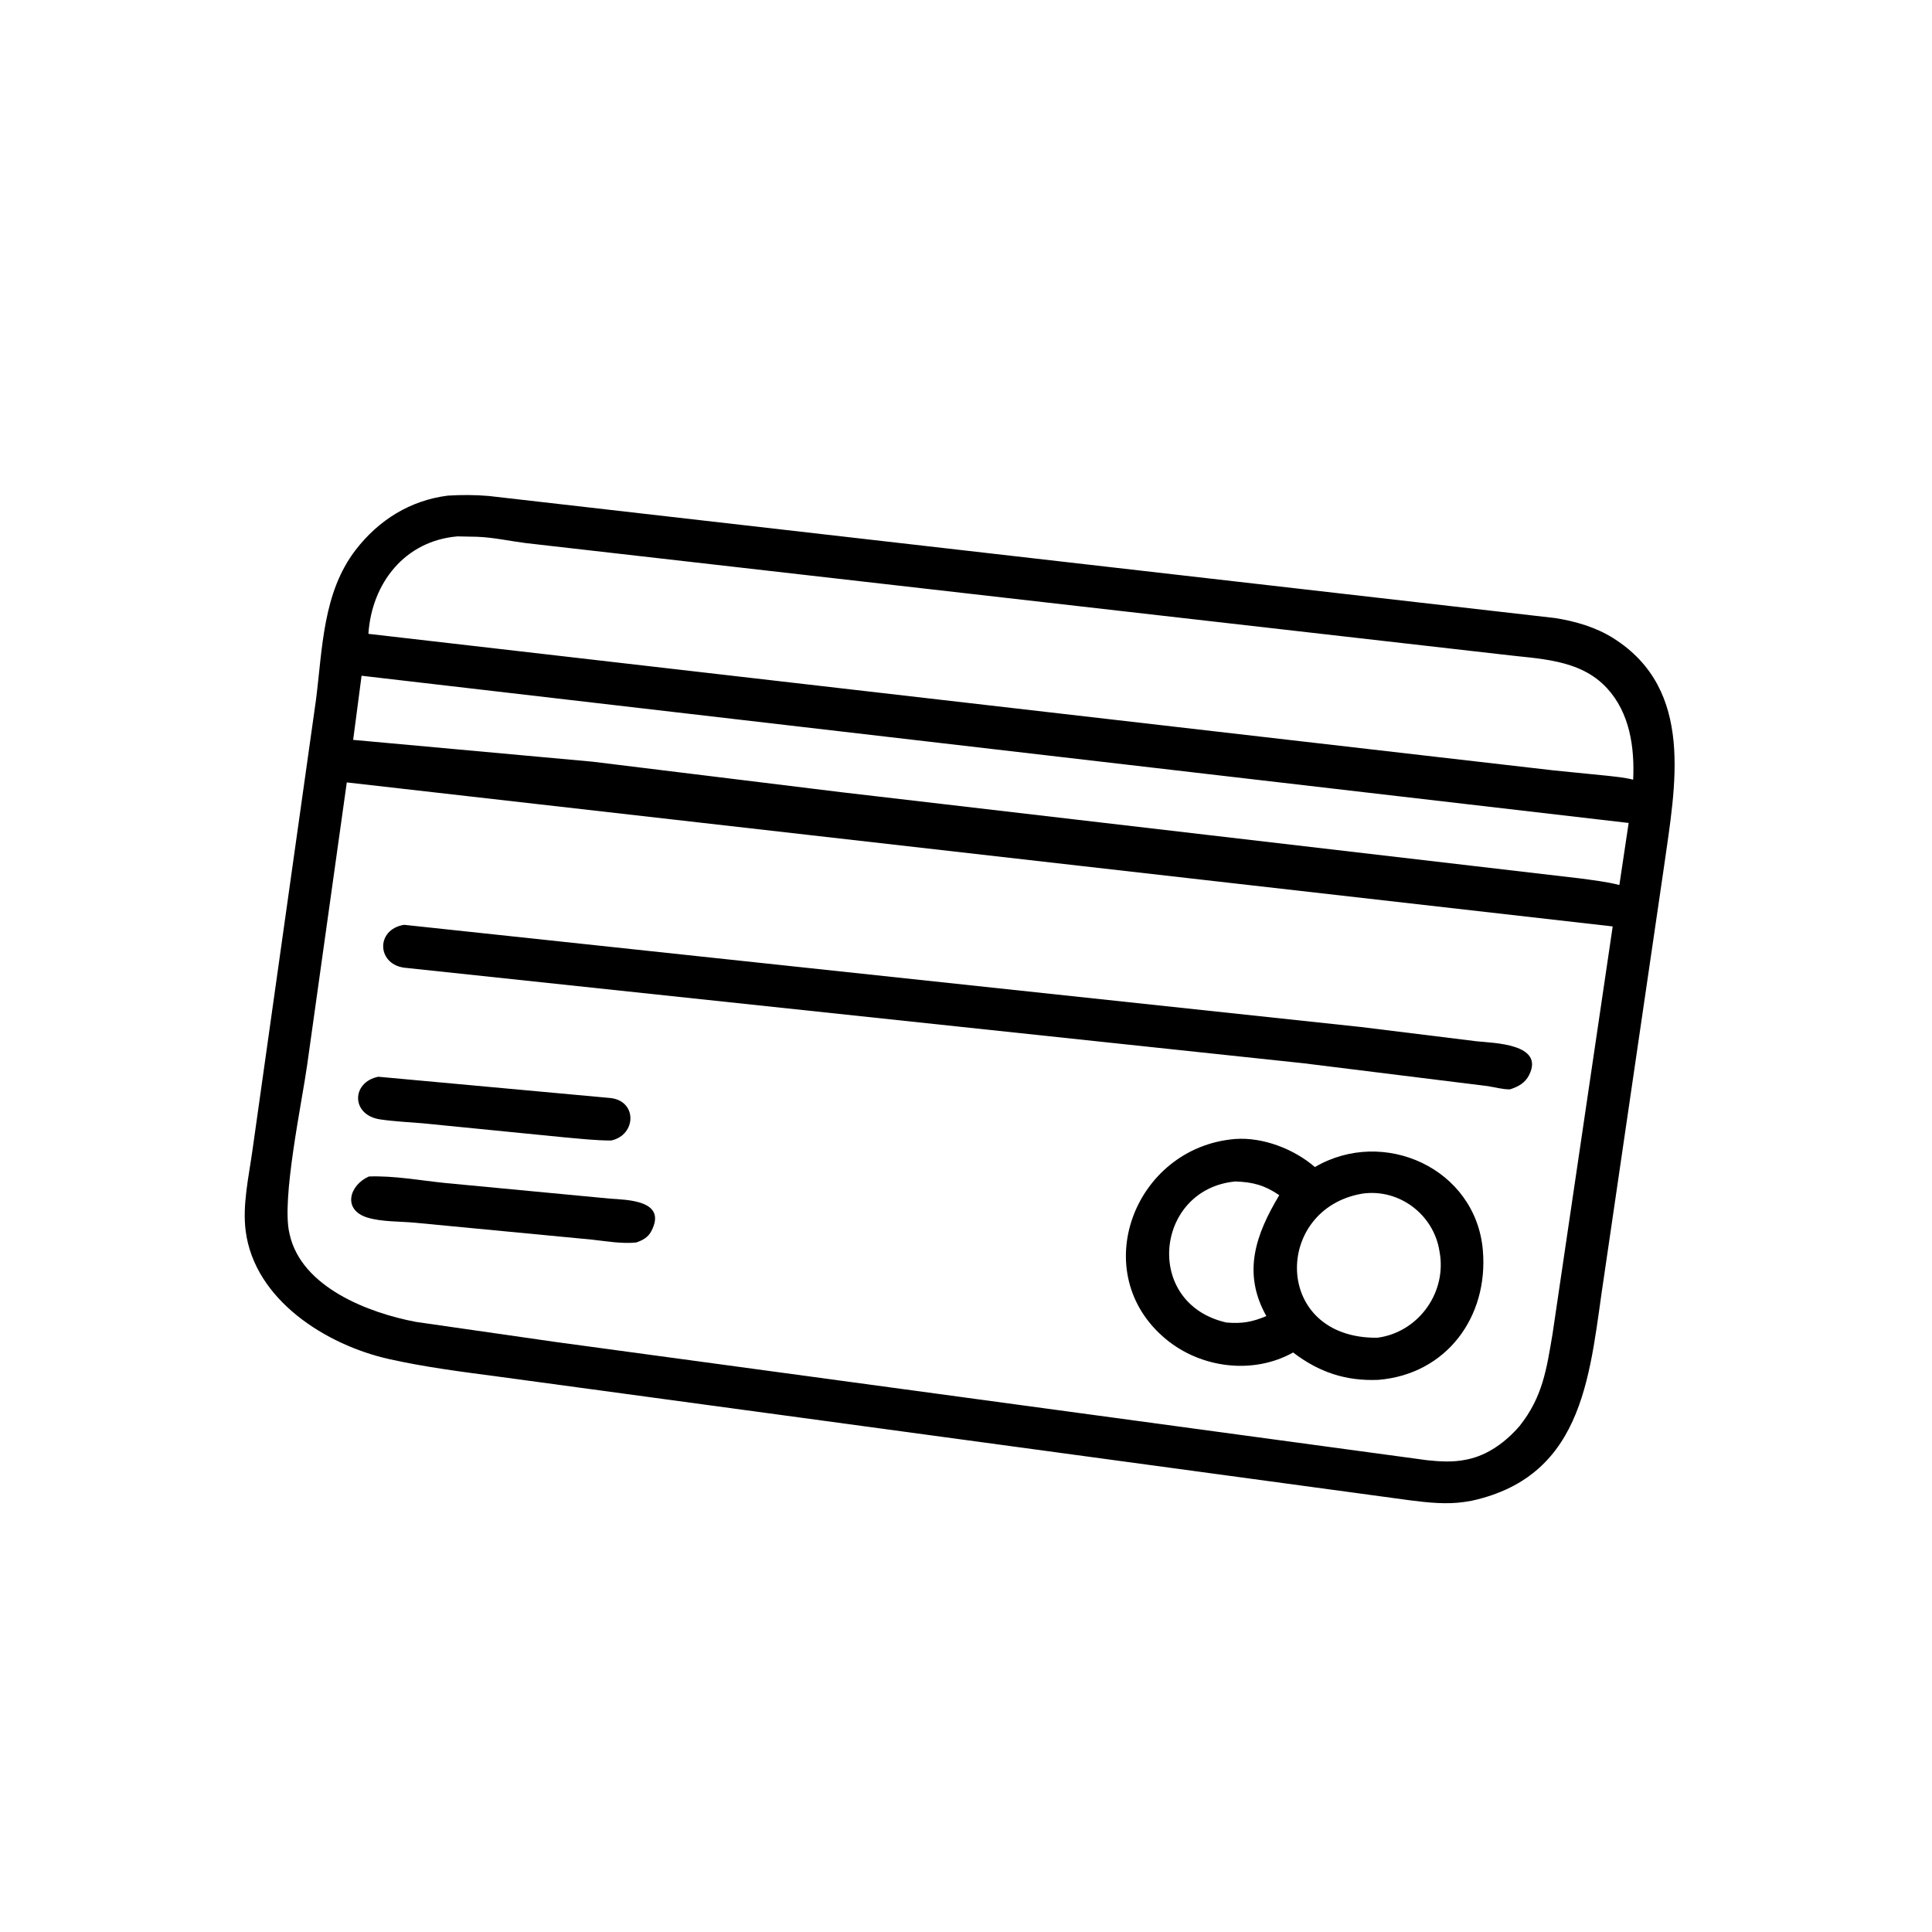
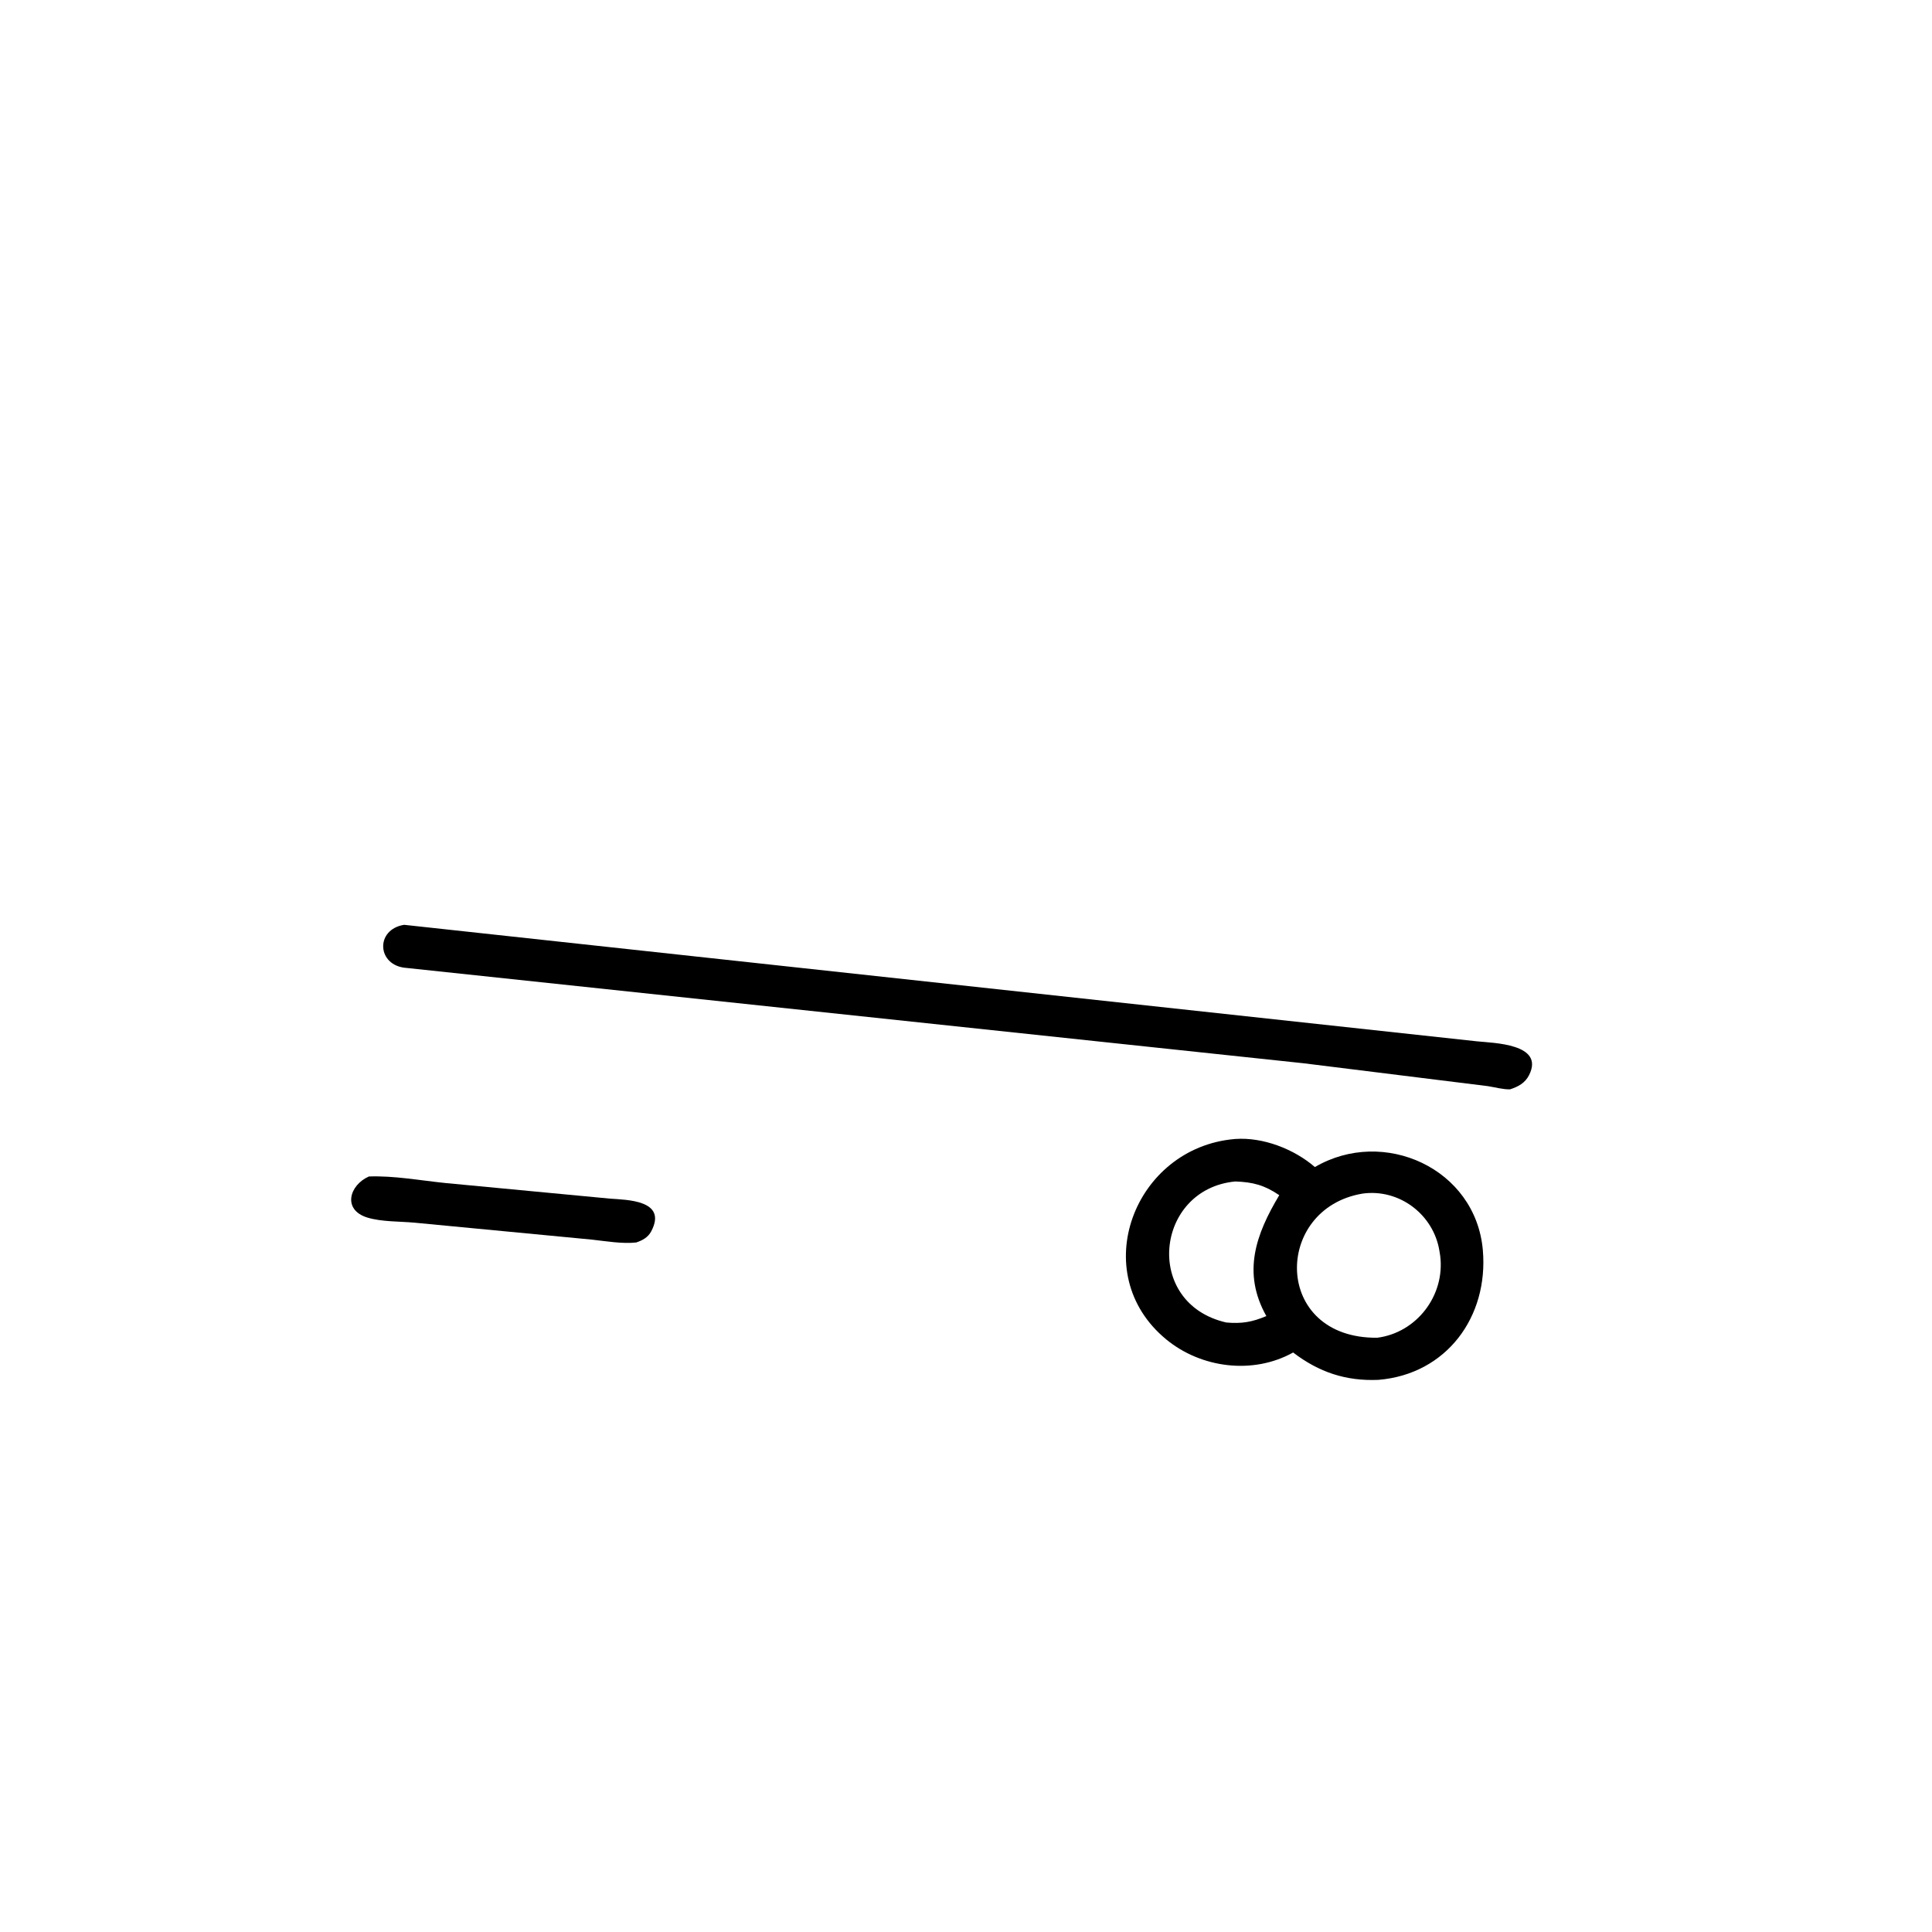
<svg xmlns="http://www.w3.org/2000/svg" version="1.1" style="display: block;" viewBox="0 0 2048 2048" width="640" height="640">
-   <path transform="translate(0,0)" fill="rgb(0,0,0)" d="M 1560.24 1590.81 L 1552.19 1592.15 C 1533.37 1594.94 1513.4 1592.8 1494.64 1590.39 L 528.835 1459.35 C 489.936 1454.21 450.664 1449.25 412.339 1440.66 C 345.729 1425.73 269.883 1378.06 260.426 1304.85 C 256.863 1277.26 263.68 1247.37 267.528 1219.97 L 335.018 741.414 C 341.864 687.327 342.23 628.107 376.985 582.969 C 401.429 551.221 434.886 530.387 474.704 525.38 C 488.977 524.481 503.746 524.538 518 525.745 L 1648.53 655.166 C 1670.04 658.581 1691.7 664.839 1710.24 676.549 C 1797.03 731.369 1775.73 833.925 1764.07 917.688 L 1700.49 1352.01 C 1685.28 1450.57 1682.59 1563.92 1560.24 1590.81 z M 484.994 568.587 C 429.163 573.255 394.113 618.079 390.521 671.894 L 1647.09 816.669 L 1702.49 822.198 C 1712.04 823.282 1721.91 824.106 1731.23 826.498 C 1732.82 792.24 1727.67 755.92 1703.65 729.681 C 1674.69 698.041 1630.59 698.63 1591.11 693.627 L 557.08 575.664 C 540.167 573.491 522.908 569.654 505.921 569.014 L 484.994 568.587 z M 383.283 716.317 L 374.358 784.291 L 628.309 807.441 L 892.625 839.867 L 1675 931.154 C 1688.83 933.074 1703.07 934.669 1716.6 938.145 L 1726.44 872.371 L 383.283 716.317 z M 367.608 829.393 L 325.56 1129.23 C 320.063 1168.49 298.307 1271.05 306.72 1307 L 307.104 1308.75 C 319.854 1364.82 391.007 1391.85 440.953 1401.27 L 589.279 1422.6 L 1512.59 1547.87 C 1526.13 1549.36 1540.61 1550.15 1554 1547.32 L 1555.91 1546.93 C 1577.66 1542.31 1596.54 1528.17 1610.84 1511.6 C 1635.35 1480.76 1639.44 1451.37 1645.8 1413.77 L 1709.53 982.053 L 367.608 829.393 z" />
-   <path transform="translate(0,0)" fill="rgb(0,0,0)" d="M 1600.68 1154.76 C 1593 1154.89 1584.74 1152.54 1577.11 1151.34 L 1381.59 1127.08 L 431 1026.06 C 399.427 1023.97 397.377 985.232 428.406 980.346 L 1442.74 1088.68 L 1565.76 1103.86 C 1582.76 1105.67 1637.67 1106.26 1620.9 1139.62 C 1616.66 1148.07 1609.29 1152 1600.68 1154.76 z" />
-   <path transform="translate(0,0)" fill="rgb(0,0,0)" d="M 647.877 1209 C 631.23 1208.97 614.236 1207.04 597.655 1205.57 L 448.05 1190.74 C 433.071 1189.47 417.885 1188.81 403.011 1186.61 C 371.9 1182.02 372.341 1147.14 401.025 1141.39 L 646.466 1163.89 C 675.736 1166.54 674.879 1203.12 647.877 1209 z" />
+   <path transform="translate(0,0)" fill="rgb(0,0,0)" d="M 1600.68 1154.76 C 1593 1154.89 1584.74 1152.54 1577.11 1151.34 L 1381.59 1127.08 L 431 1026.06 C 399.427 1023.97 397.377 985.232 428.406 980.346 L 1565.76 1103.86 C 1582.76 1105.67 1637.67 1106.26 1620.9 1139.62 C 1616.66 1148.07 1609.29 1152 1600.68 1154.76 z" />
  <path transform="translate(0,0)" fill="rgb(0,0,0)" d="M 1461.25 1462.7 C 1426.75 1464.19 1398.14 1454.64 1370.78 1433.7 C 1328.23 1457.41 1273.24 1450.33 1236.17 1419.76 C 1151.3 1349.76 1202.16 1216.67 1308.7 1207.42 L 1309.57 1207.35 C 1338.94 1205.29 1371.85 1218.09 1393.84 1237.13 C 1466.66 1194.51 1564.33 1238.52 1571.87 1325.17 C 1578.02 1395.88 1533.38 1456.68 1461.25 1462.7 z M 1309.42 1252.41 C 1224.45 1260.43 1211.39 1381.68 1299.93 1401.91 C 1316.37 1403.34 1327.27 1401.46 1342.38 1395.09 C 1316.49 1349 1331.31 1308.33 1356.08 1266.94 C 1340.51 1256.34 1328.1 1253.02 1309.42 1252.41 z M 1444.3 1265.27 C 1349.48 1281.15 1348.92 1419.13 1459.97 1418.06 C 1501.75 1412.7 1531.98 1373.19 1526.67 1331.21 L 1525.87 1326.14 C 1519.71 1287.41 1483.26 1259.81 1444.3 1265.27 z" />
  <path transform="translate(0,0)" fill="rgb(0,0,0)" d="M 674.461 1317.07 C 659.455 1318.7 642.447 1315.7 627.457 1314.05 L 439.573 1296.1 C 423.871 1294.65 404.502 1295.27 389.5 1290.69 C 362.728 1282.51 370.236 1256.24 391.059 1247.12 C 417.542 1246.13 445.603 1251.35 472.016 1254.04 L 646.775 1270.61 C 663.869 1271.93 707.833 1271.95 690.391 1305.15 C 686.945 1311.71 681.188 1314.78 674.461 1317.07 z" />
</svg>